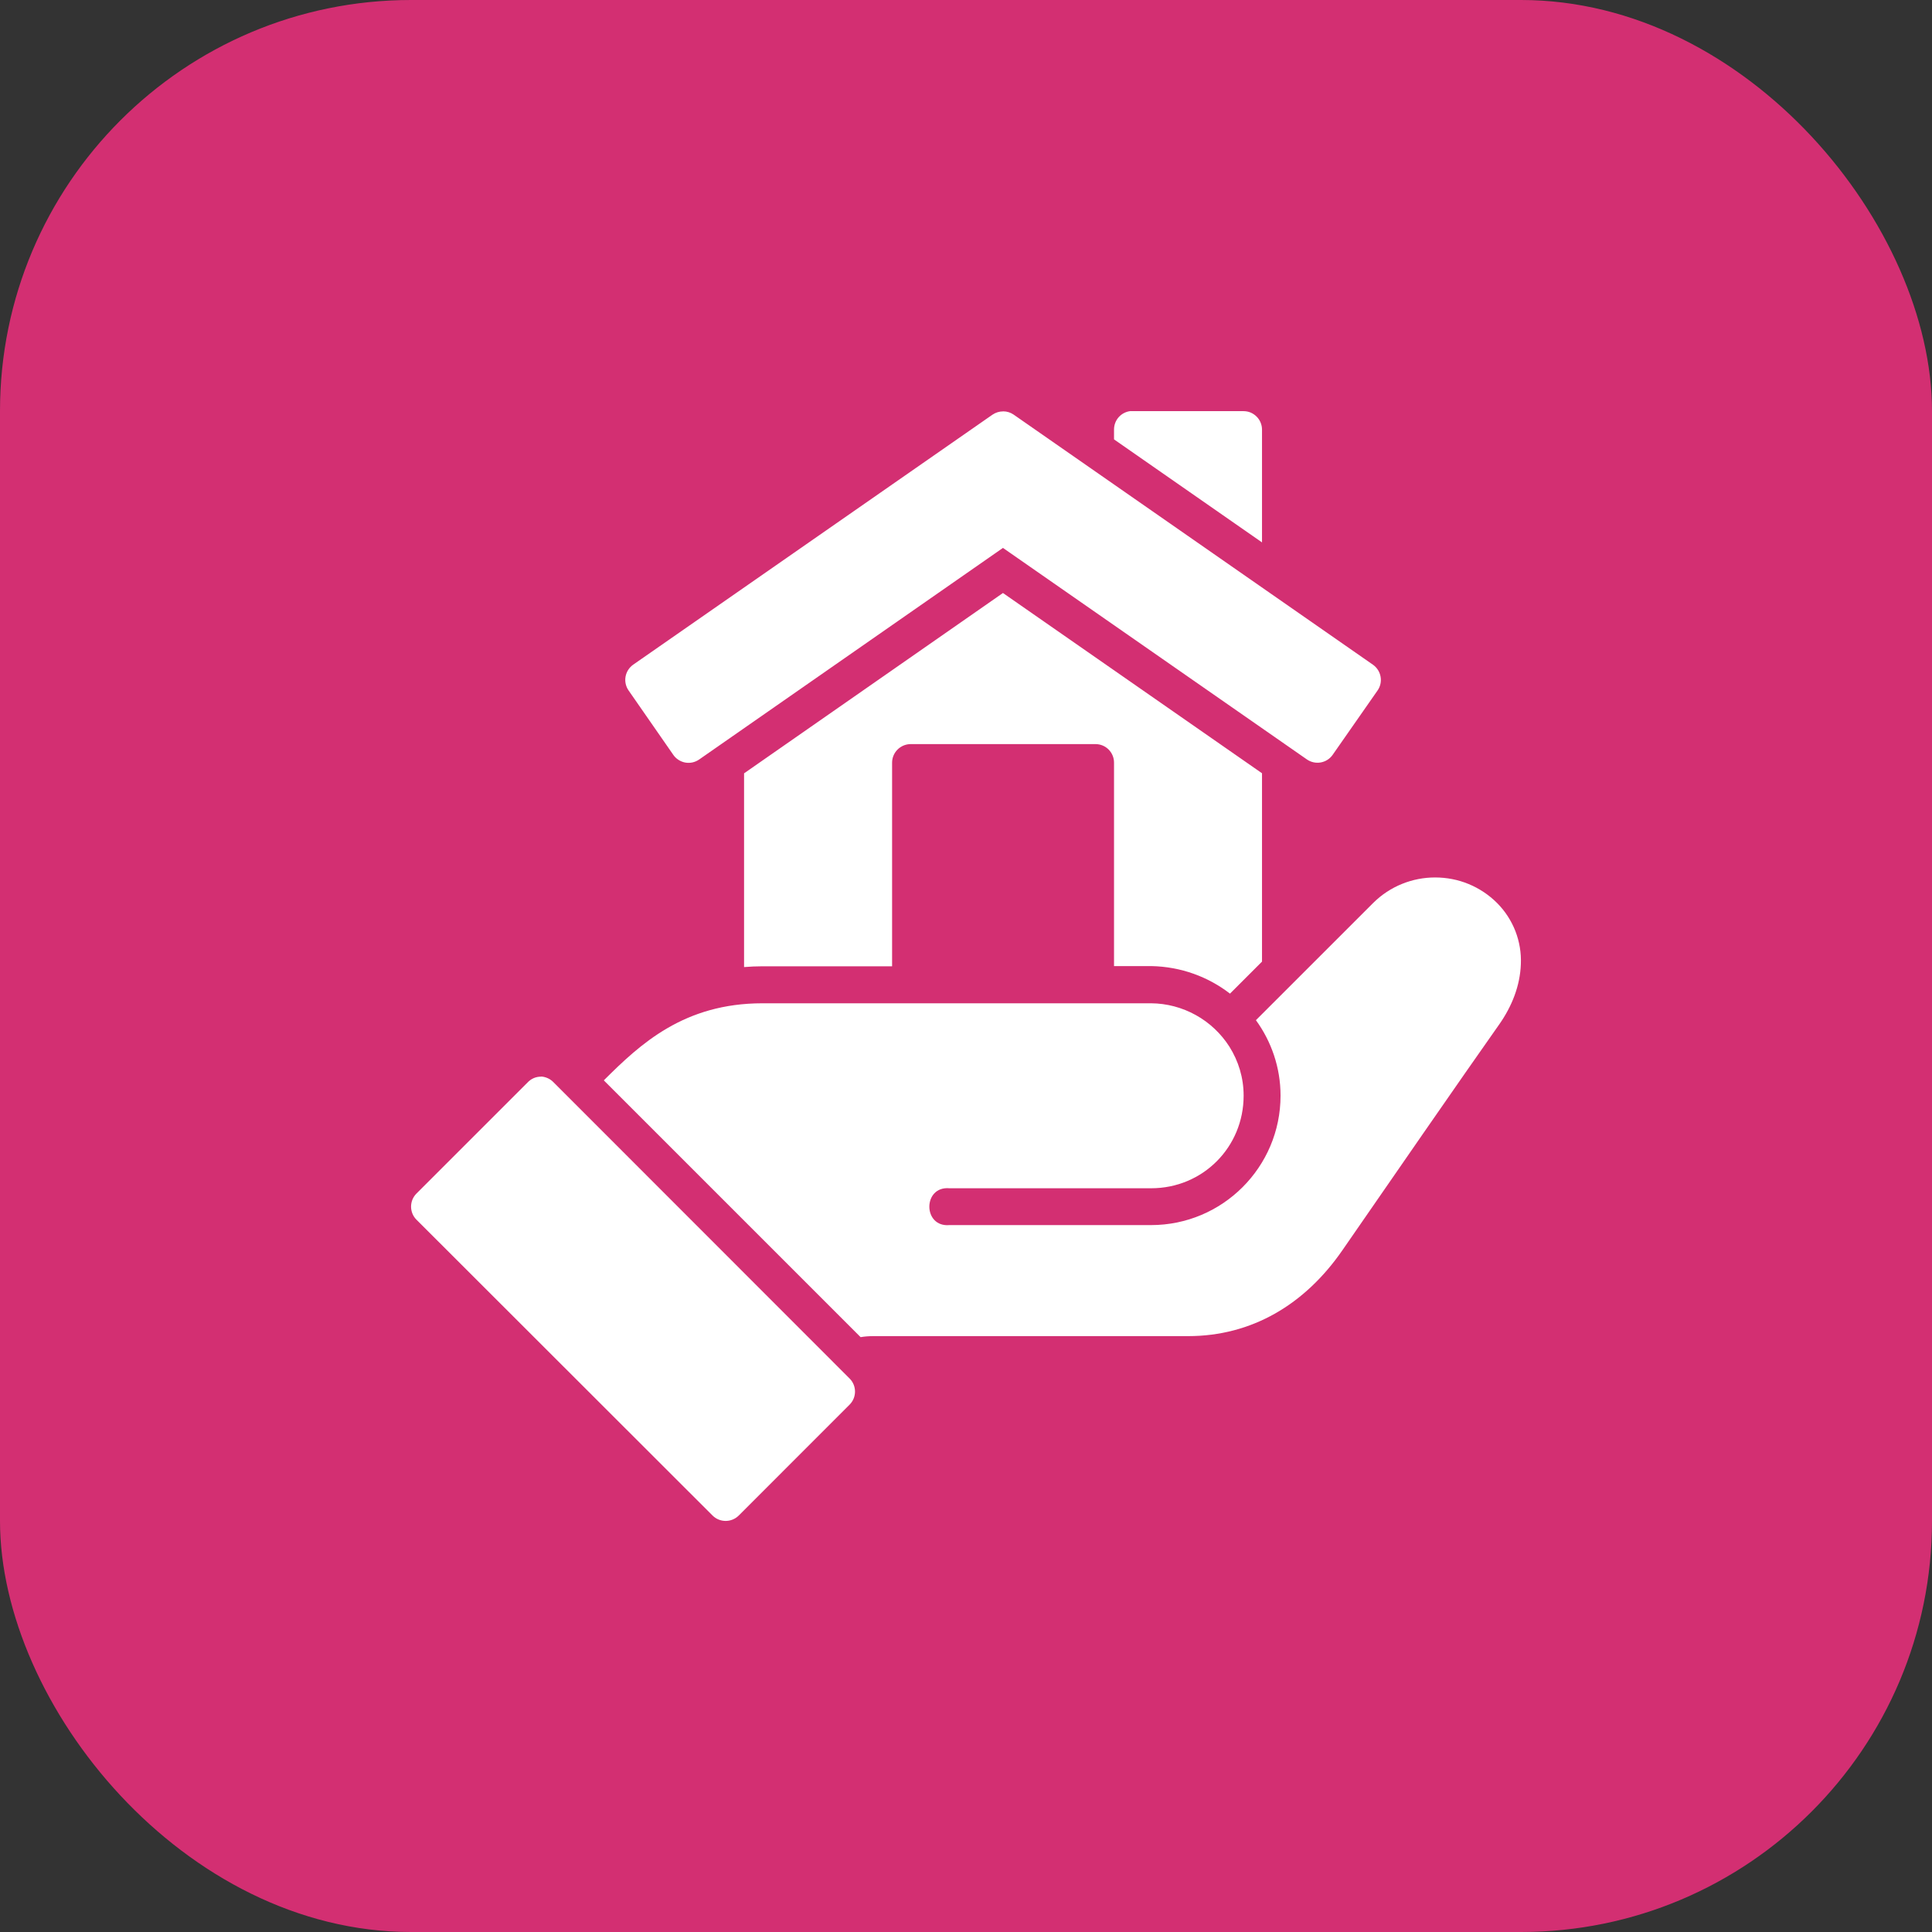
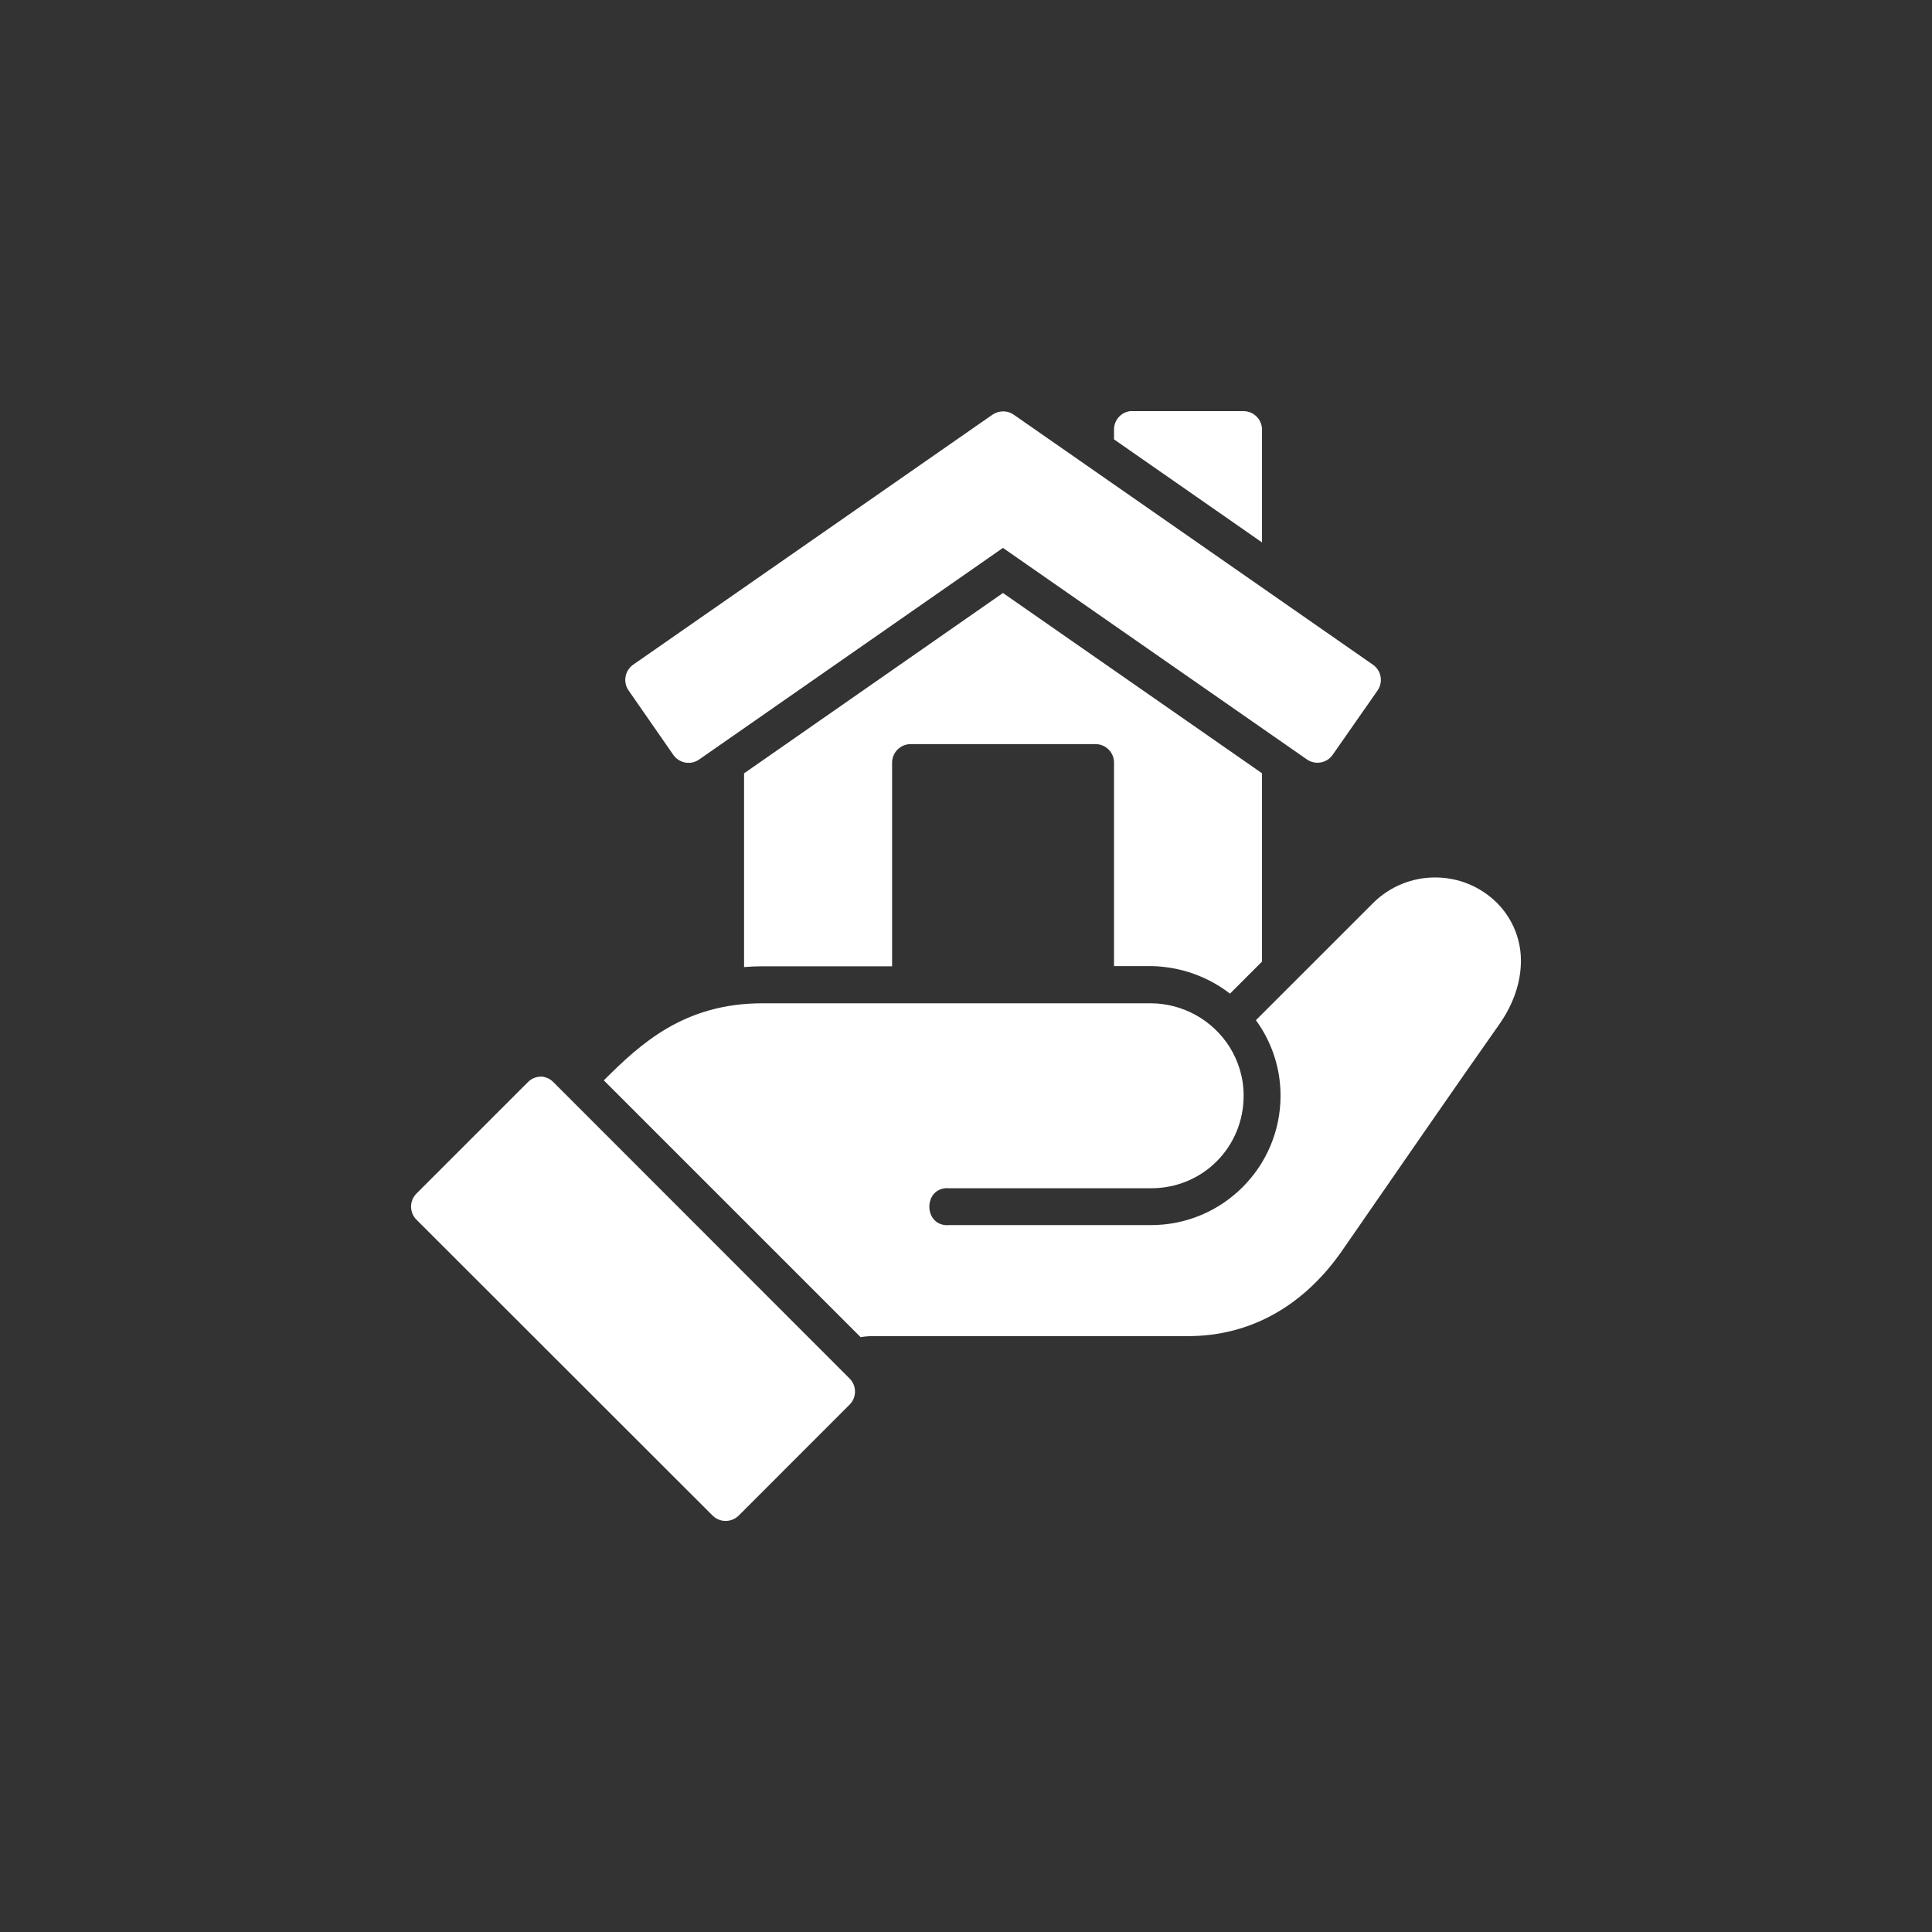
<svg xmlns="http://www.w3.org/2000/svg" width="47" height="47" viewBox="0 0 47 47" fill="none">
  <rect x="0" y="0" width="47" height="47" fill="#333333" stroke="none" />
-   <rect width="47" height="47" rx="10" fill="#D32F72" />
  <path d="M27.507 10C27.396 10.011 27.292 10.063 27.217 10.146C27.142 10.229 27.101 10.337 27.101 10.449V10.689L30.701 13.195V10.451C30.701 10.391 30.689 10.333 30.666 10.278C30.644 10.224 30.61 10.174 30.568 10.133C30.526 10.091 30.476 10.058 30.422 10.035C30.367 10.013 30.308 10.002 30.249 10.002H27.555C27.539 10.001 27.524 10.001 27.509 10.002L27.507 10ZM24.403 10.008C24.311 10.008 24.22 10.036 24.144 10.088L15.403 16.17C15.306 16.239 15.239 16.343 15.218 16.46C15.197 16.577 15.223 16.698 15.291 16.796L16.38 18.364C16.413 18.413 16.457 18.454 16.507 18.486C16.557 18.518 16.613 18.54 16.671 18.551C16.73 18.561 16.79 18.56 16.848 18.547C16.905 18.534 16.96 18.51 17.009 18.476L24.399 13.329L31.795 18.476C31.893 18.543 32.013 18.569 32.13 18.548C32.247 18.527 32.351 18.461 32.419 18.364L33.513 16.796C33.581 16.698 33.607 16.577 33.585 16.46C33.564 16.343 33.497 16.238 33.399 16.17L24.66 10.087C24.585 10.035 24.496 10.007 24.405 10.007L24.403 10.008ZM24.399 14.426L18.101 18.813V23.526C18.25 23.514 18.4 23.507 18.55 23.507H21.702V18.554C21.702 18.306 21.903 18.104 22.151 18.102H26.651C26.902 18.102 27.102 18.306 27.101 18.554V23.502H28.007C28.732 23.516 29.393 23.764 29.922 24.172L30.701 23.393V18.811L24.399 14.426ZM34.911 21.346C34.367 21.346 33.818 21.555 33.404 21.968L30.553 24.818C30.928 25.335 31.152 25.969 31.152 26.654C31.152 28.392 29.74 29.803 28.002 29.803H23.098C22.445 29.861 22.445 28.848 23.098 28.907H28.004C29.259 28.907 30.254 27.909 30.254 26.654C30.254 26.212 30.125 25.809 29.909 25.464C29.704 25.143 29.423 24.878 29.091 24.694C28.758 24.509 28.384 24.41 28.004 24.407H18.55C16.638 24.407 15.577 25.396 14.689 26.282L20.936 32.529C21.033 32.512 21.136 32.504 21.251 32.504H28.902C30.45 32.504 31.742 31.738 32.656 30.416C33.687 28.923 35.617 26.131 36.471 24.922C36.781 24.482 36.98 23.978 36.998 23.454C37.01 23.18 36.964 22.907 36.865 22.651C36.765 22.395 36.614 22.163 36.42 21.968C36.222 21.77 35.987 21.613 35.728 21.506C35.469 21.399 35.191 21.346 34.911 21.346ZM13.167 26.192C13.104 26.191 13.042 26.203 12.985 26.227C12.927 26.252 12.876 26.289 12.833 26.335L10.132 29.035C10.09 29.077 10.057 29.127 10.034 29.181C10.012 29.236 10 29.294 10 29.354C10 29.413 10.012 29.472 10.034 29.526C10.057 29.581 10.09 29.631 10.132 29.672L17.336 36.87C17.511 37.043 17.795 37.043 17.97 36.87L20.669 34.17C20.753 34.086 20.8 33.971 20.8 33.853C20.8 33.734 20.753 33.62 20.669 33.536L13.468 26.331C13.389 26.248 13.281 26.197 13.167 26.189V26.192Z" fill="white" />
</svg>